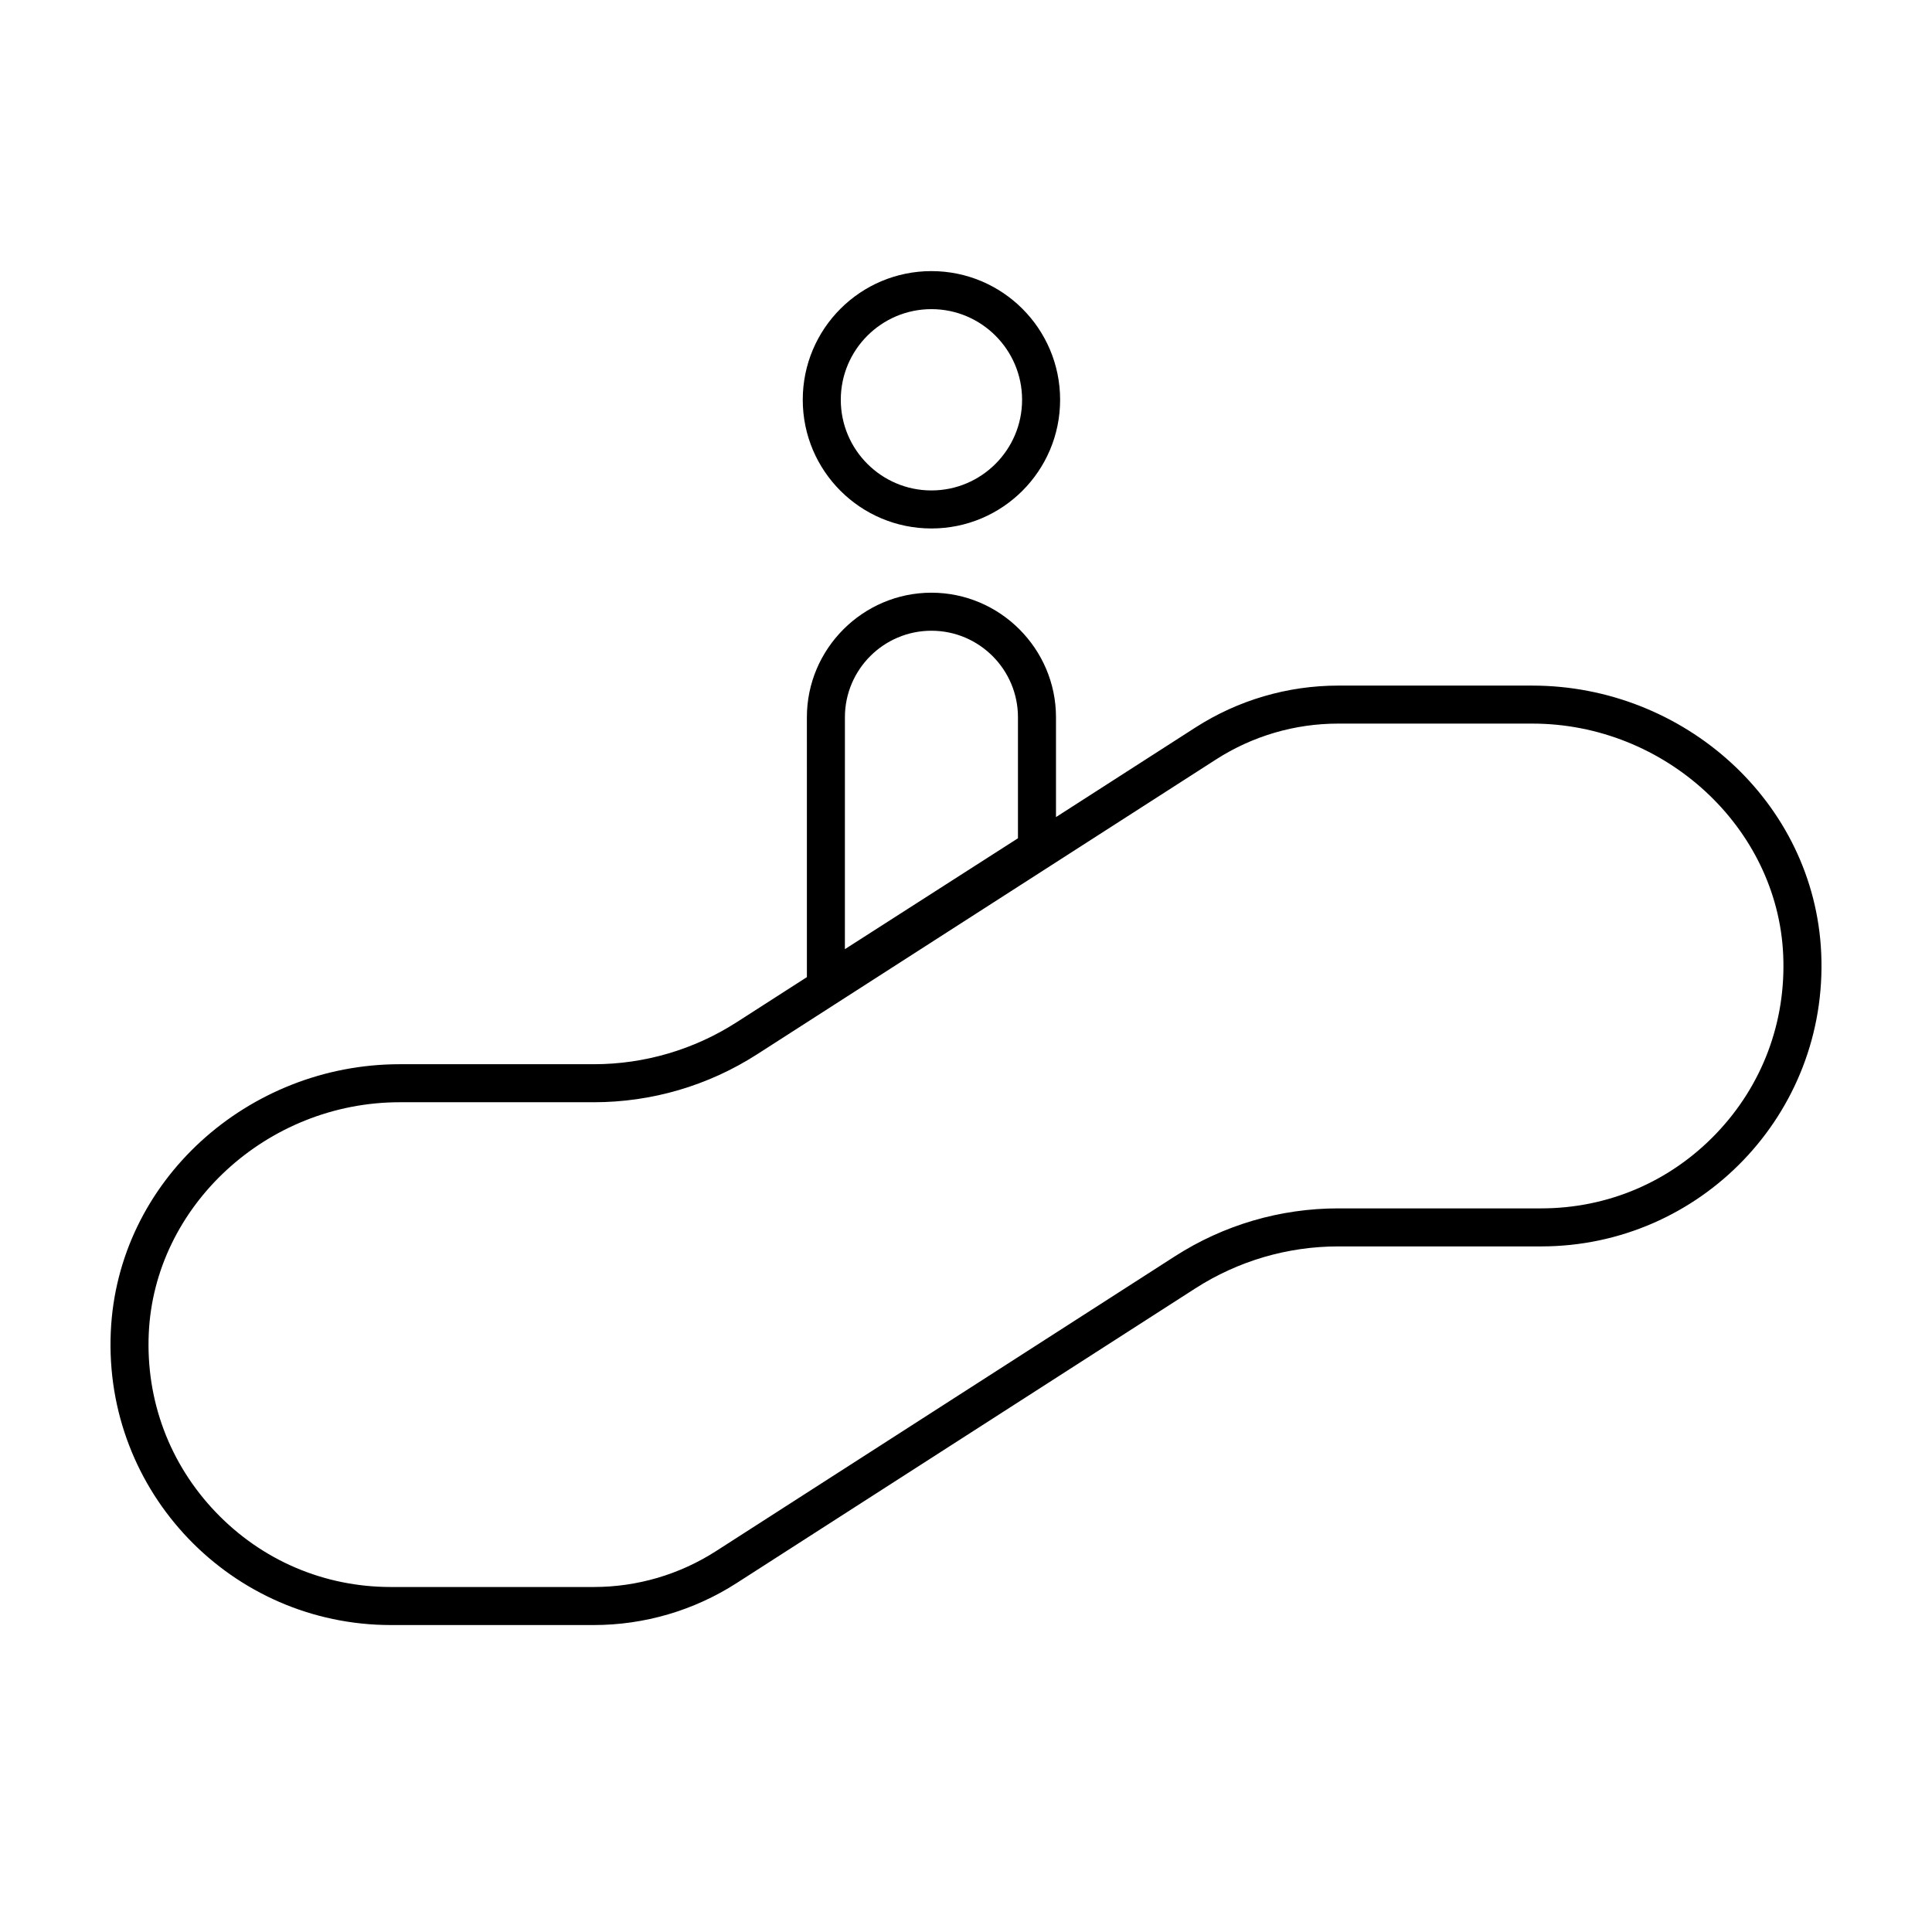
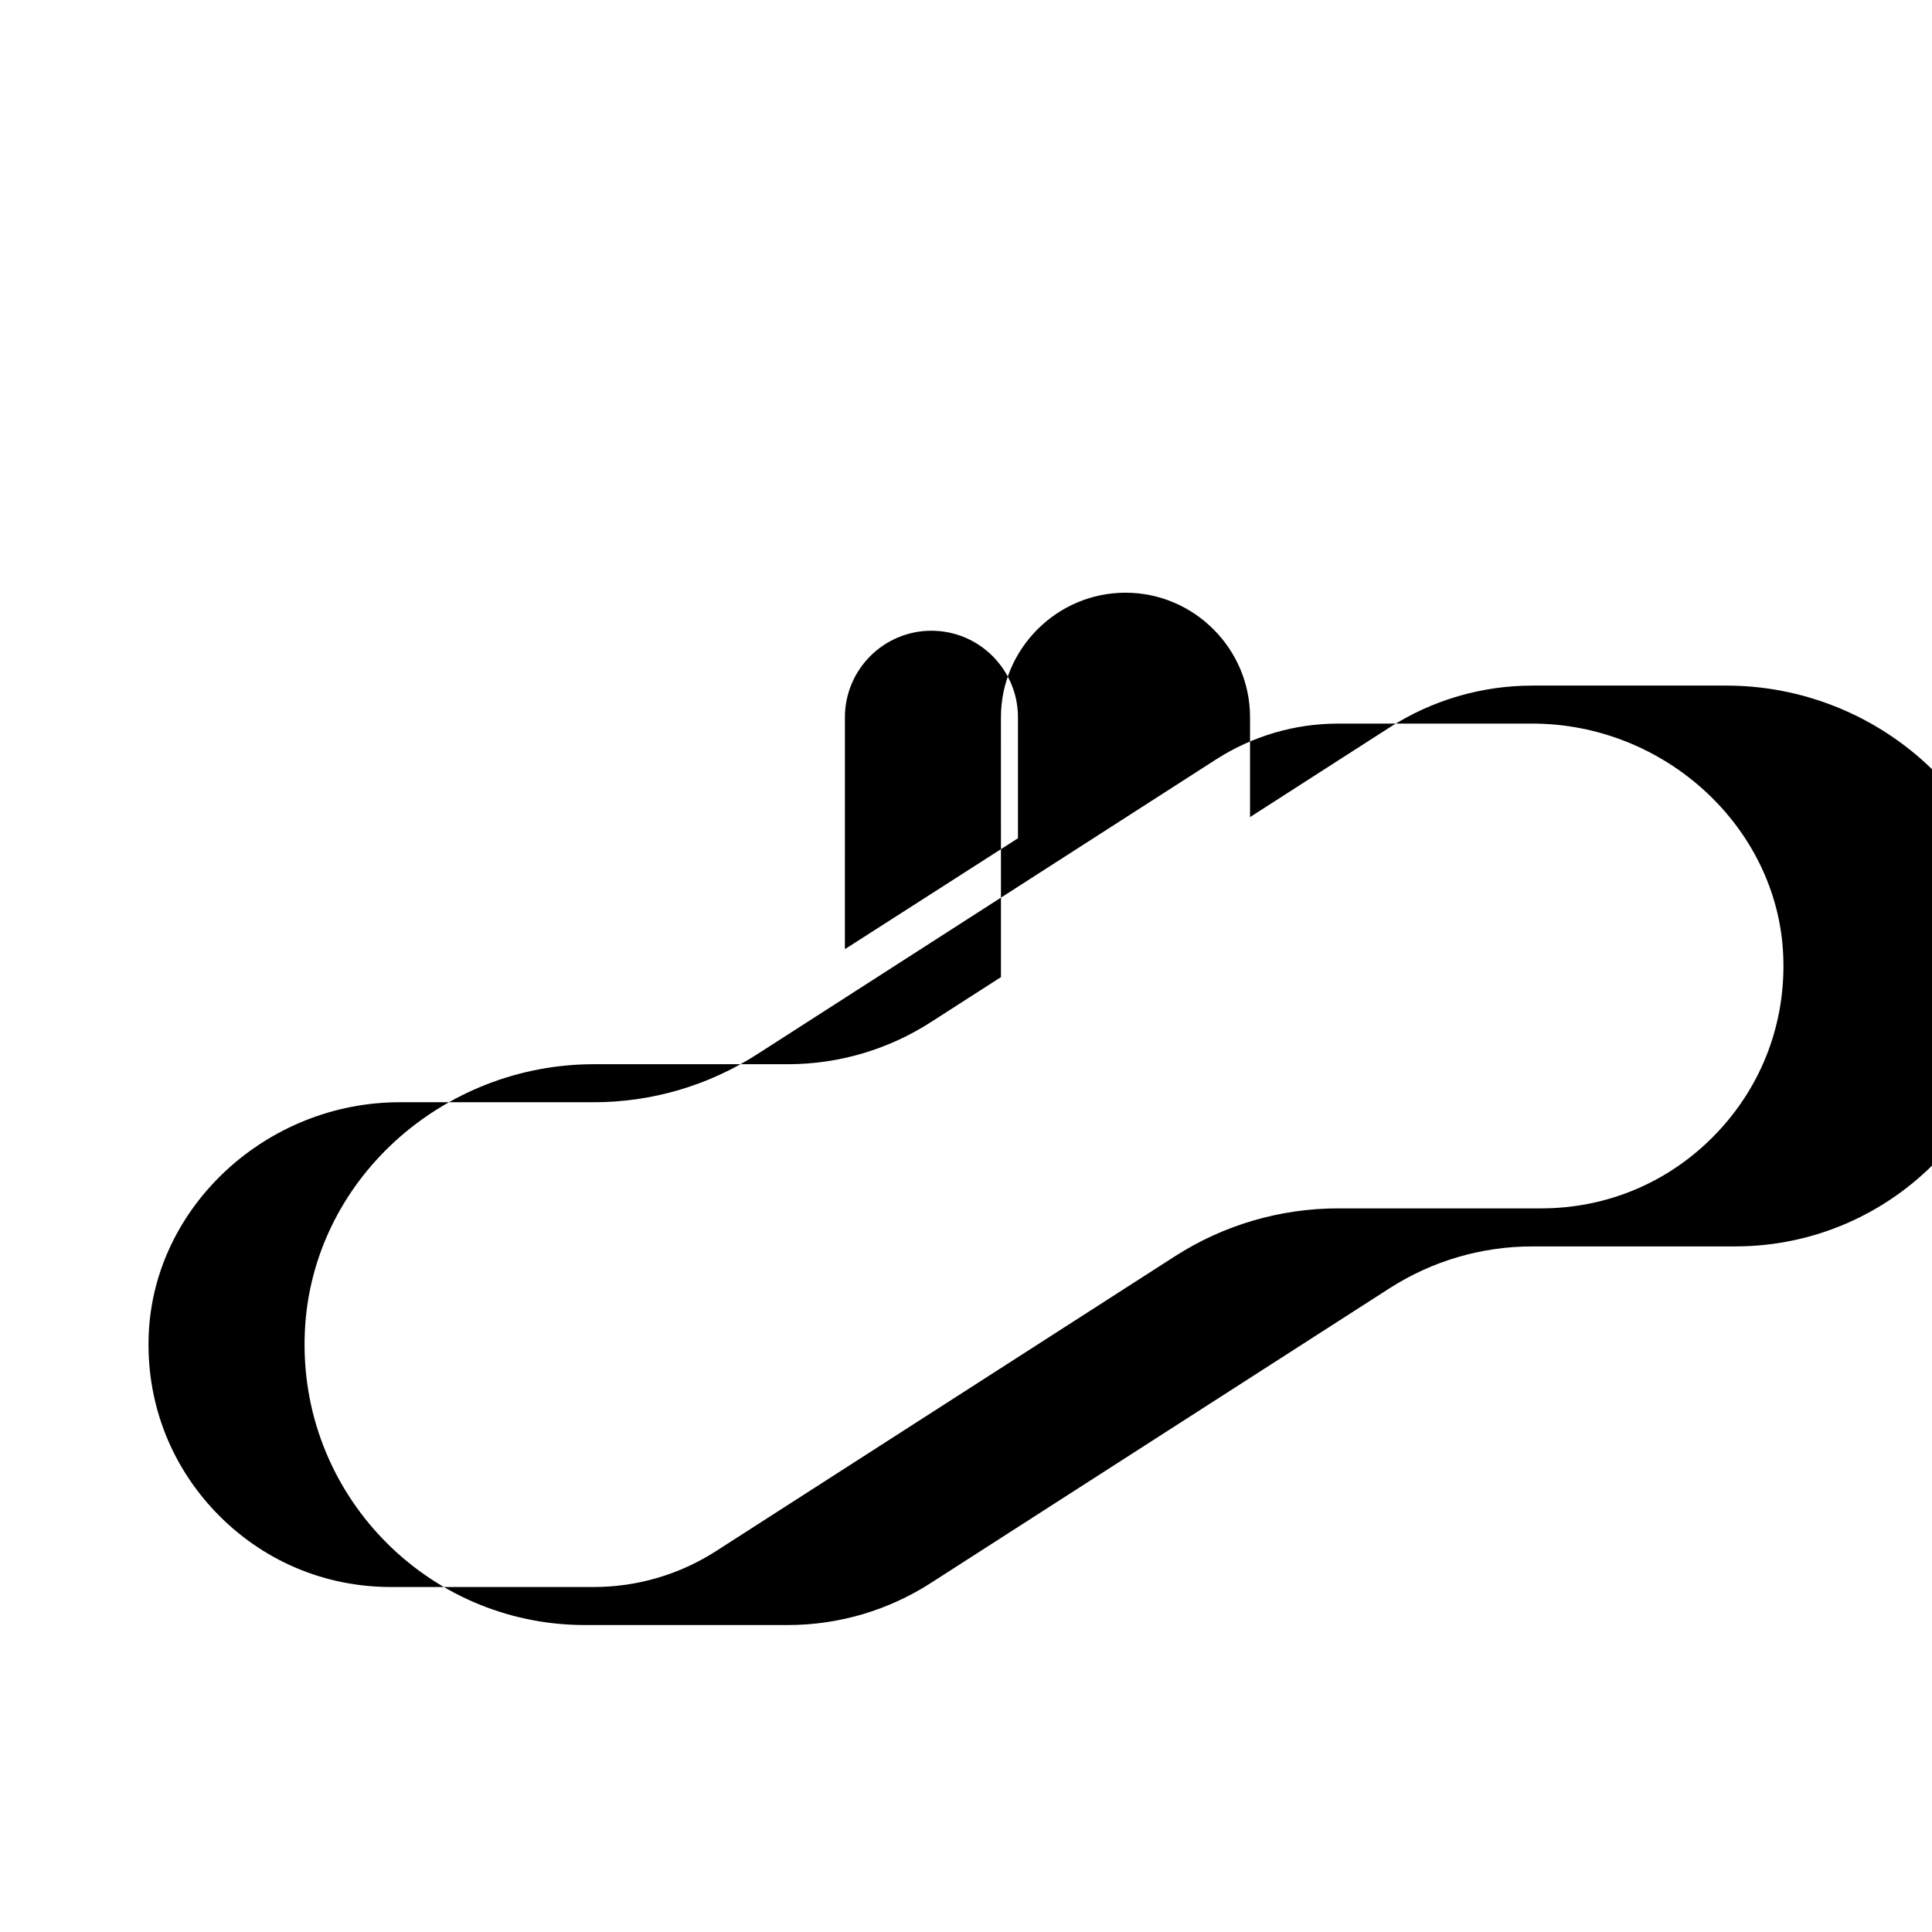
<svg xmlns="http://www.w3.org/2000/svg" fill="#000000" width="800px" height="800px" version="1.1" viewBox="144 144 512 512">
  <g>
-     <path d="m390.84 284.05c18.832 0 34.102-15.266 34.102-34.102 0-18.832-15.266-34.102-34.102-34.102-18.832 0-34.102 15.266-34.102 34.102 0 18.832 15.266 34.102 34.102 34.102zm0-58.125c13.246 0 24.023 10.777 24.023 24.023s-10.777 24.023-24.023 24.023-24.023-10.777-24.023-24.023 10.773-24.023 24.023-24.023z" />
-     <path d="m550.07 325.69h-51.426c-13.422 0-26.562 3.856-37.852 11.113l-36.945 23.734v-26.457c0-18.152-14.852-33.008-33.008-33.008-18.152 0-33.008 14.852-33.008 33.008l0.004 68.867-18.633 11.969c-11.293 7.254-24.43 11.113-37.852 11.113h-51.426c-40.145 0-74.801 30.844-76.566 70.949-1.879 42.574 32.082 77.676 74.238 77.676h53.754c13.422 0 26.562-3.856 37.852-11.113l121.59-78.117c11.293-7.254 24.43-11.113 37.852-11.113h53.758c42.156 0 76.113-35.105 74.238-77.676-1.77-40.102-36.426-70.945-76.57-70.945zm-182.16 8.391c0-12.645 10.285-22.93 22.93-22.93 12.645 0 22.93 10.285 22.93 22.93v32.07l-45.863 29.387zm230.91 110.32c-12.238 12.789-28.723 19.832-46.418 19.832h-53.758c-15.383 0-30.355 4.394-43.301 12.711l-121.59 78.117c-9.688 6.223-20.891 9.512-32.406 9.512h-53.754c-17.695 0-34.18-7.043-46.418-19.832-12.23-12.781-18.535-29.586-17.754-47.32 1.488-33.812 31.324-61.316 66.5-61.316h51.426c15.383 0 30.355-4.394 43.301-12.711l121.59-78.117c9.684-6.227 20.891-9.516 32.402-9.516h51.426c35.18 0 65.012 27.508 66.5 61.316 0.785 17.734-5.519 34.543-17.75 47.324z" />
+     <path d="m550.07 325.69c-13.422 0-26.562 3.856-37.852 11.113l-36.945 23.734v-26.457c0-18.152-14.852-33.008-33.008-33.008-18.152 0-33.008 14.852-33.008 33.008l0.004 68.867-18.633 11.969c-11.293 7.254-24.43 11.113-37.852 11.113h-51.426c-40.145 0-74.801 30.844-76.566 70.949-1.879 42.574 32.082 77.676 74.238 77.676h53.754c13.422 0 26.562-3.856 37.852-11.113l121.59-78.117c11.293-7.254 24.43-11.113 37.852-11.113h53.758c42.156 0 76.113-35.105 74.238-77.676-1.77-40.102-36.426-70.945-76.57-70.945zm-182.16 8.391c0-12.645 10.285-22.93 22.93-22.93 12.645 0 22.93 10.285 22.93 22.93v32.07l-45.863 29.387zm230.91 110.32c-12.238 12.789-28.723 19.832-46.418 19.832h-53.758c-15.383 0-30.355 4.394-43.301 12.711l-121.59 78.117c-9.688 6.223-20.891 9.512-32.406 9.512h-53.754c-17.695 0-34.18-7.043-46.418-19.832-12.23-12.781-18.535-29.586-17.754-47.32 1.488-33.812 31.324-61.316 66.5-61.316h51.426c15.383 0 30.355-4.394 43.301-12.711l121.59-78.117c9.684-6.227 20.891-9.516 32.402-9.516h51.426c35.18 0 65.012 27.508 66.5 61.316 0.785 17.734-5.519 34.543-17.75 47.324z" />
  </g>
</svg>